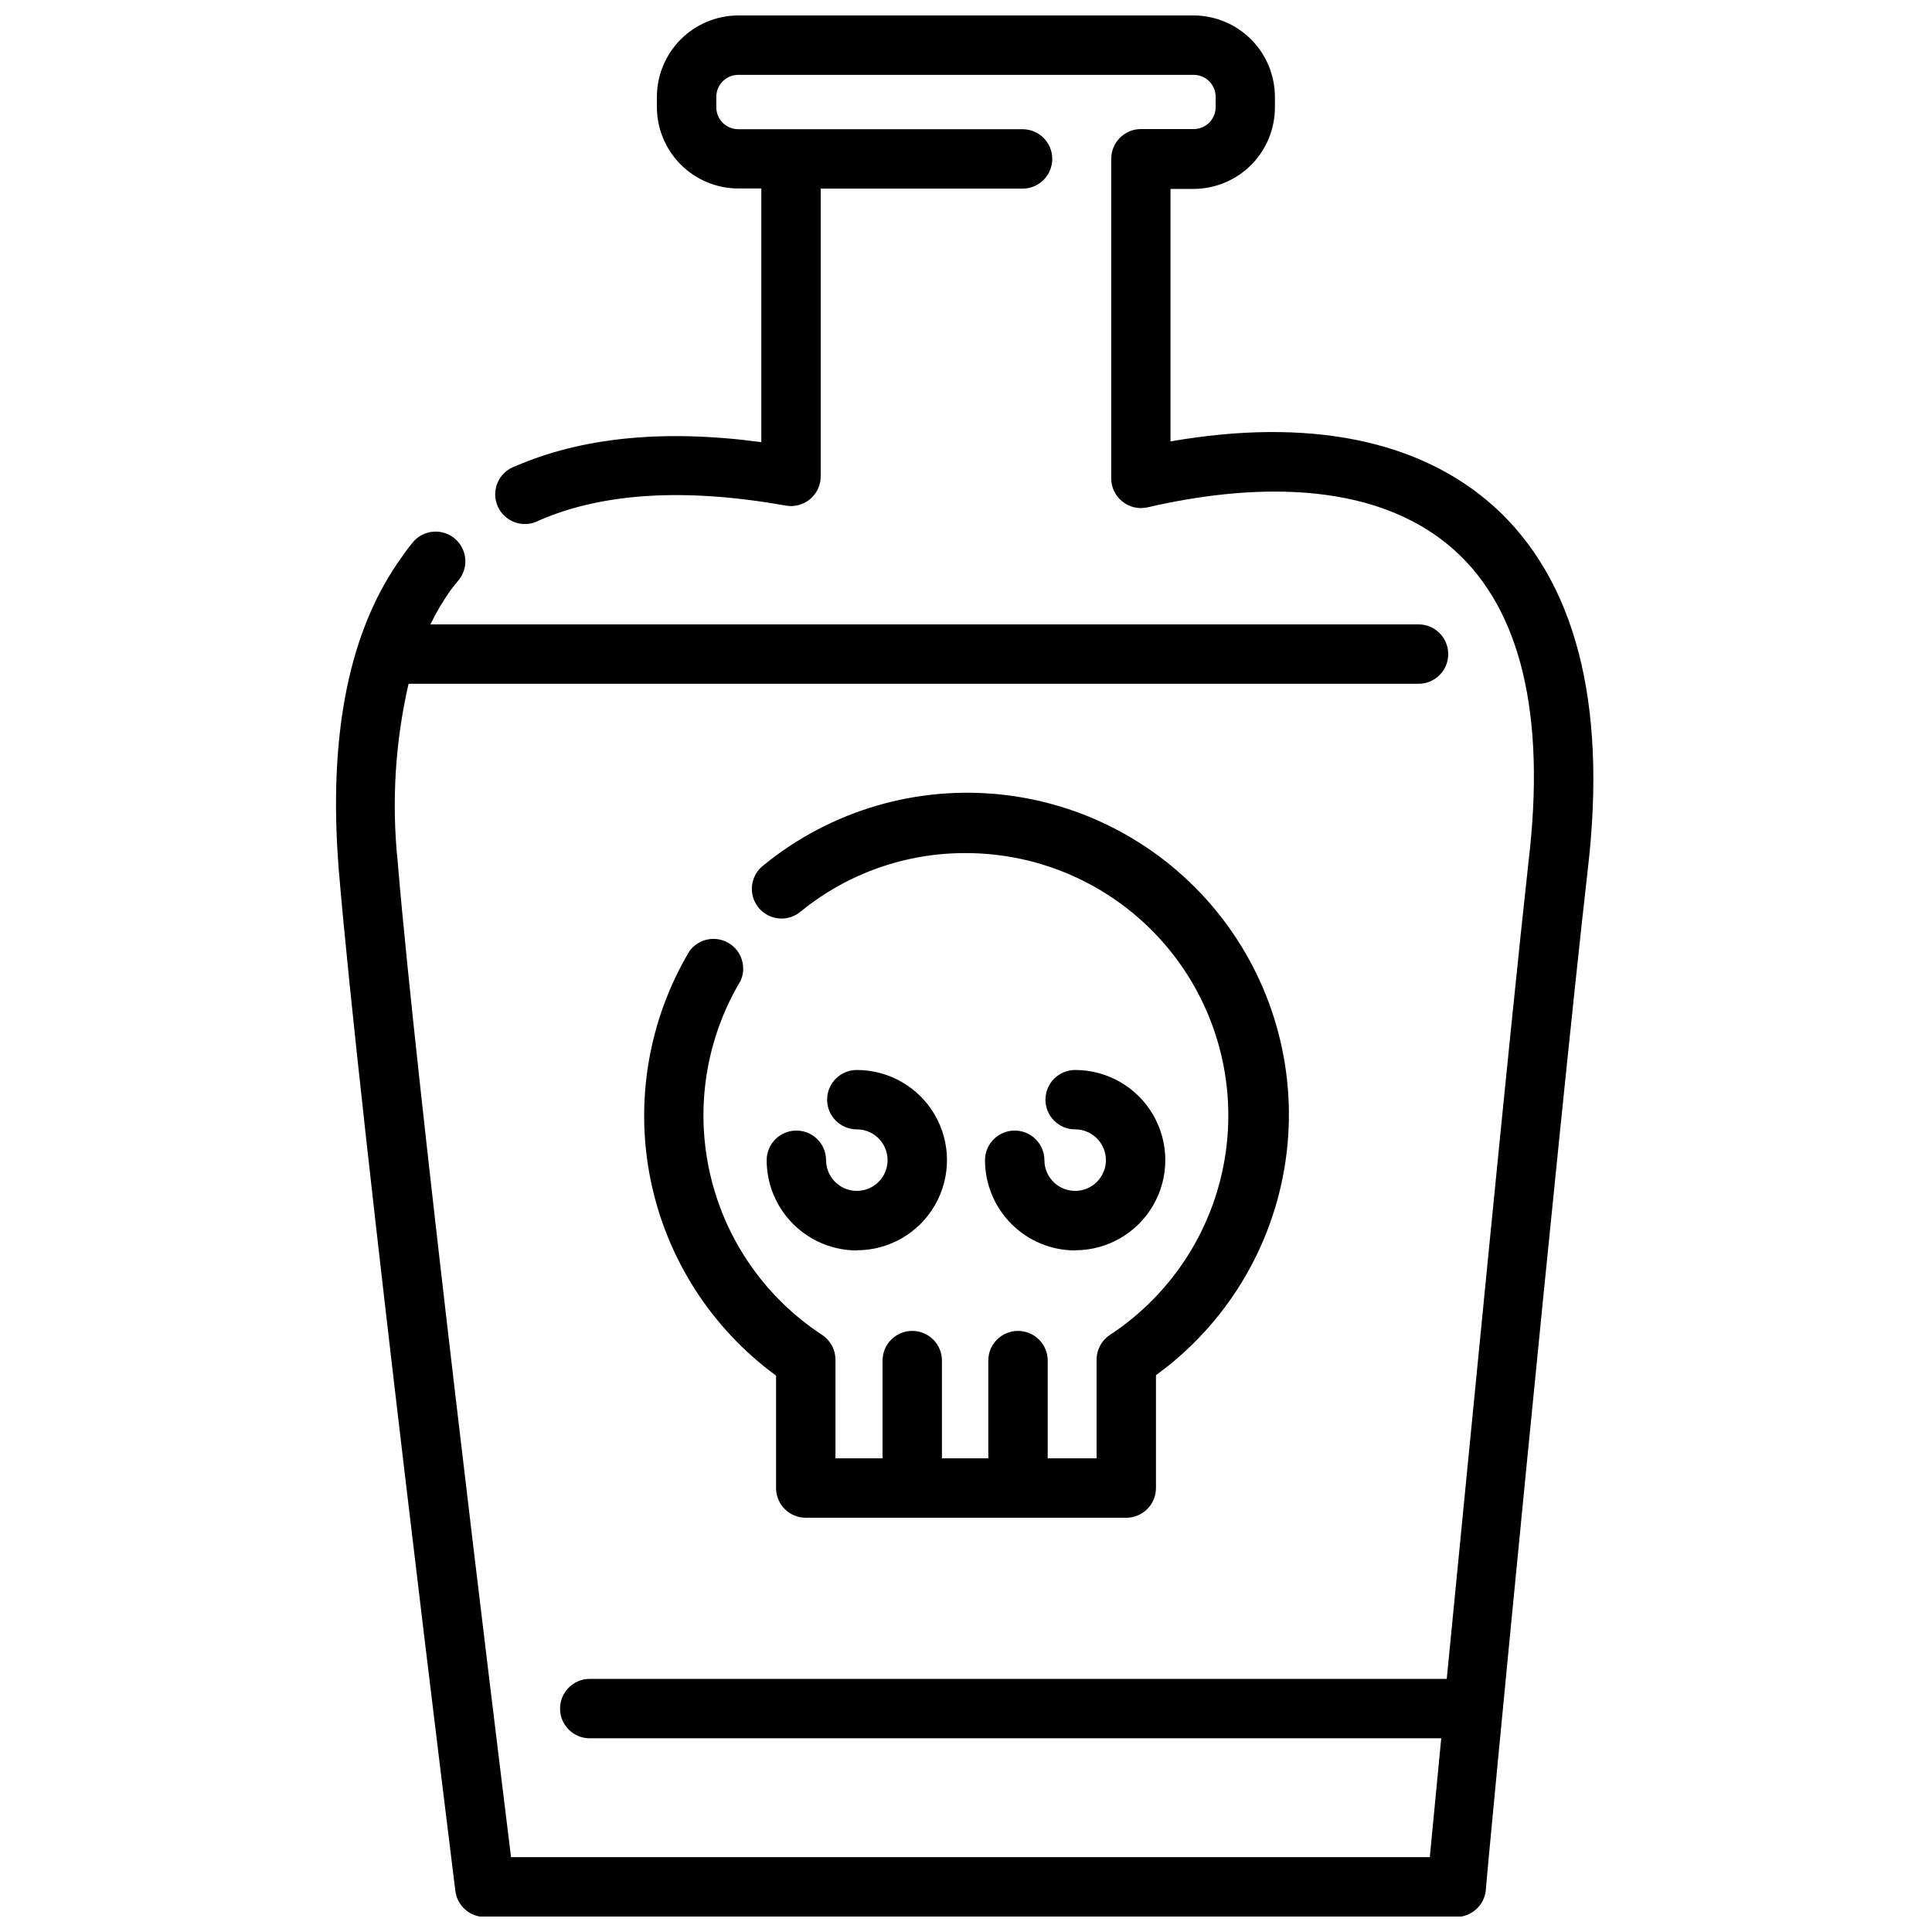
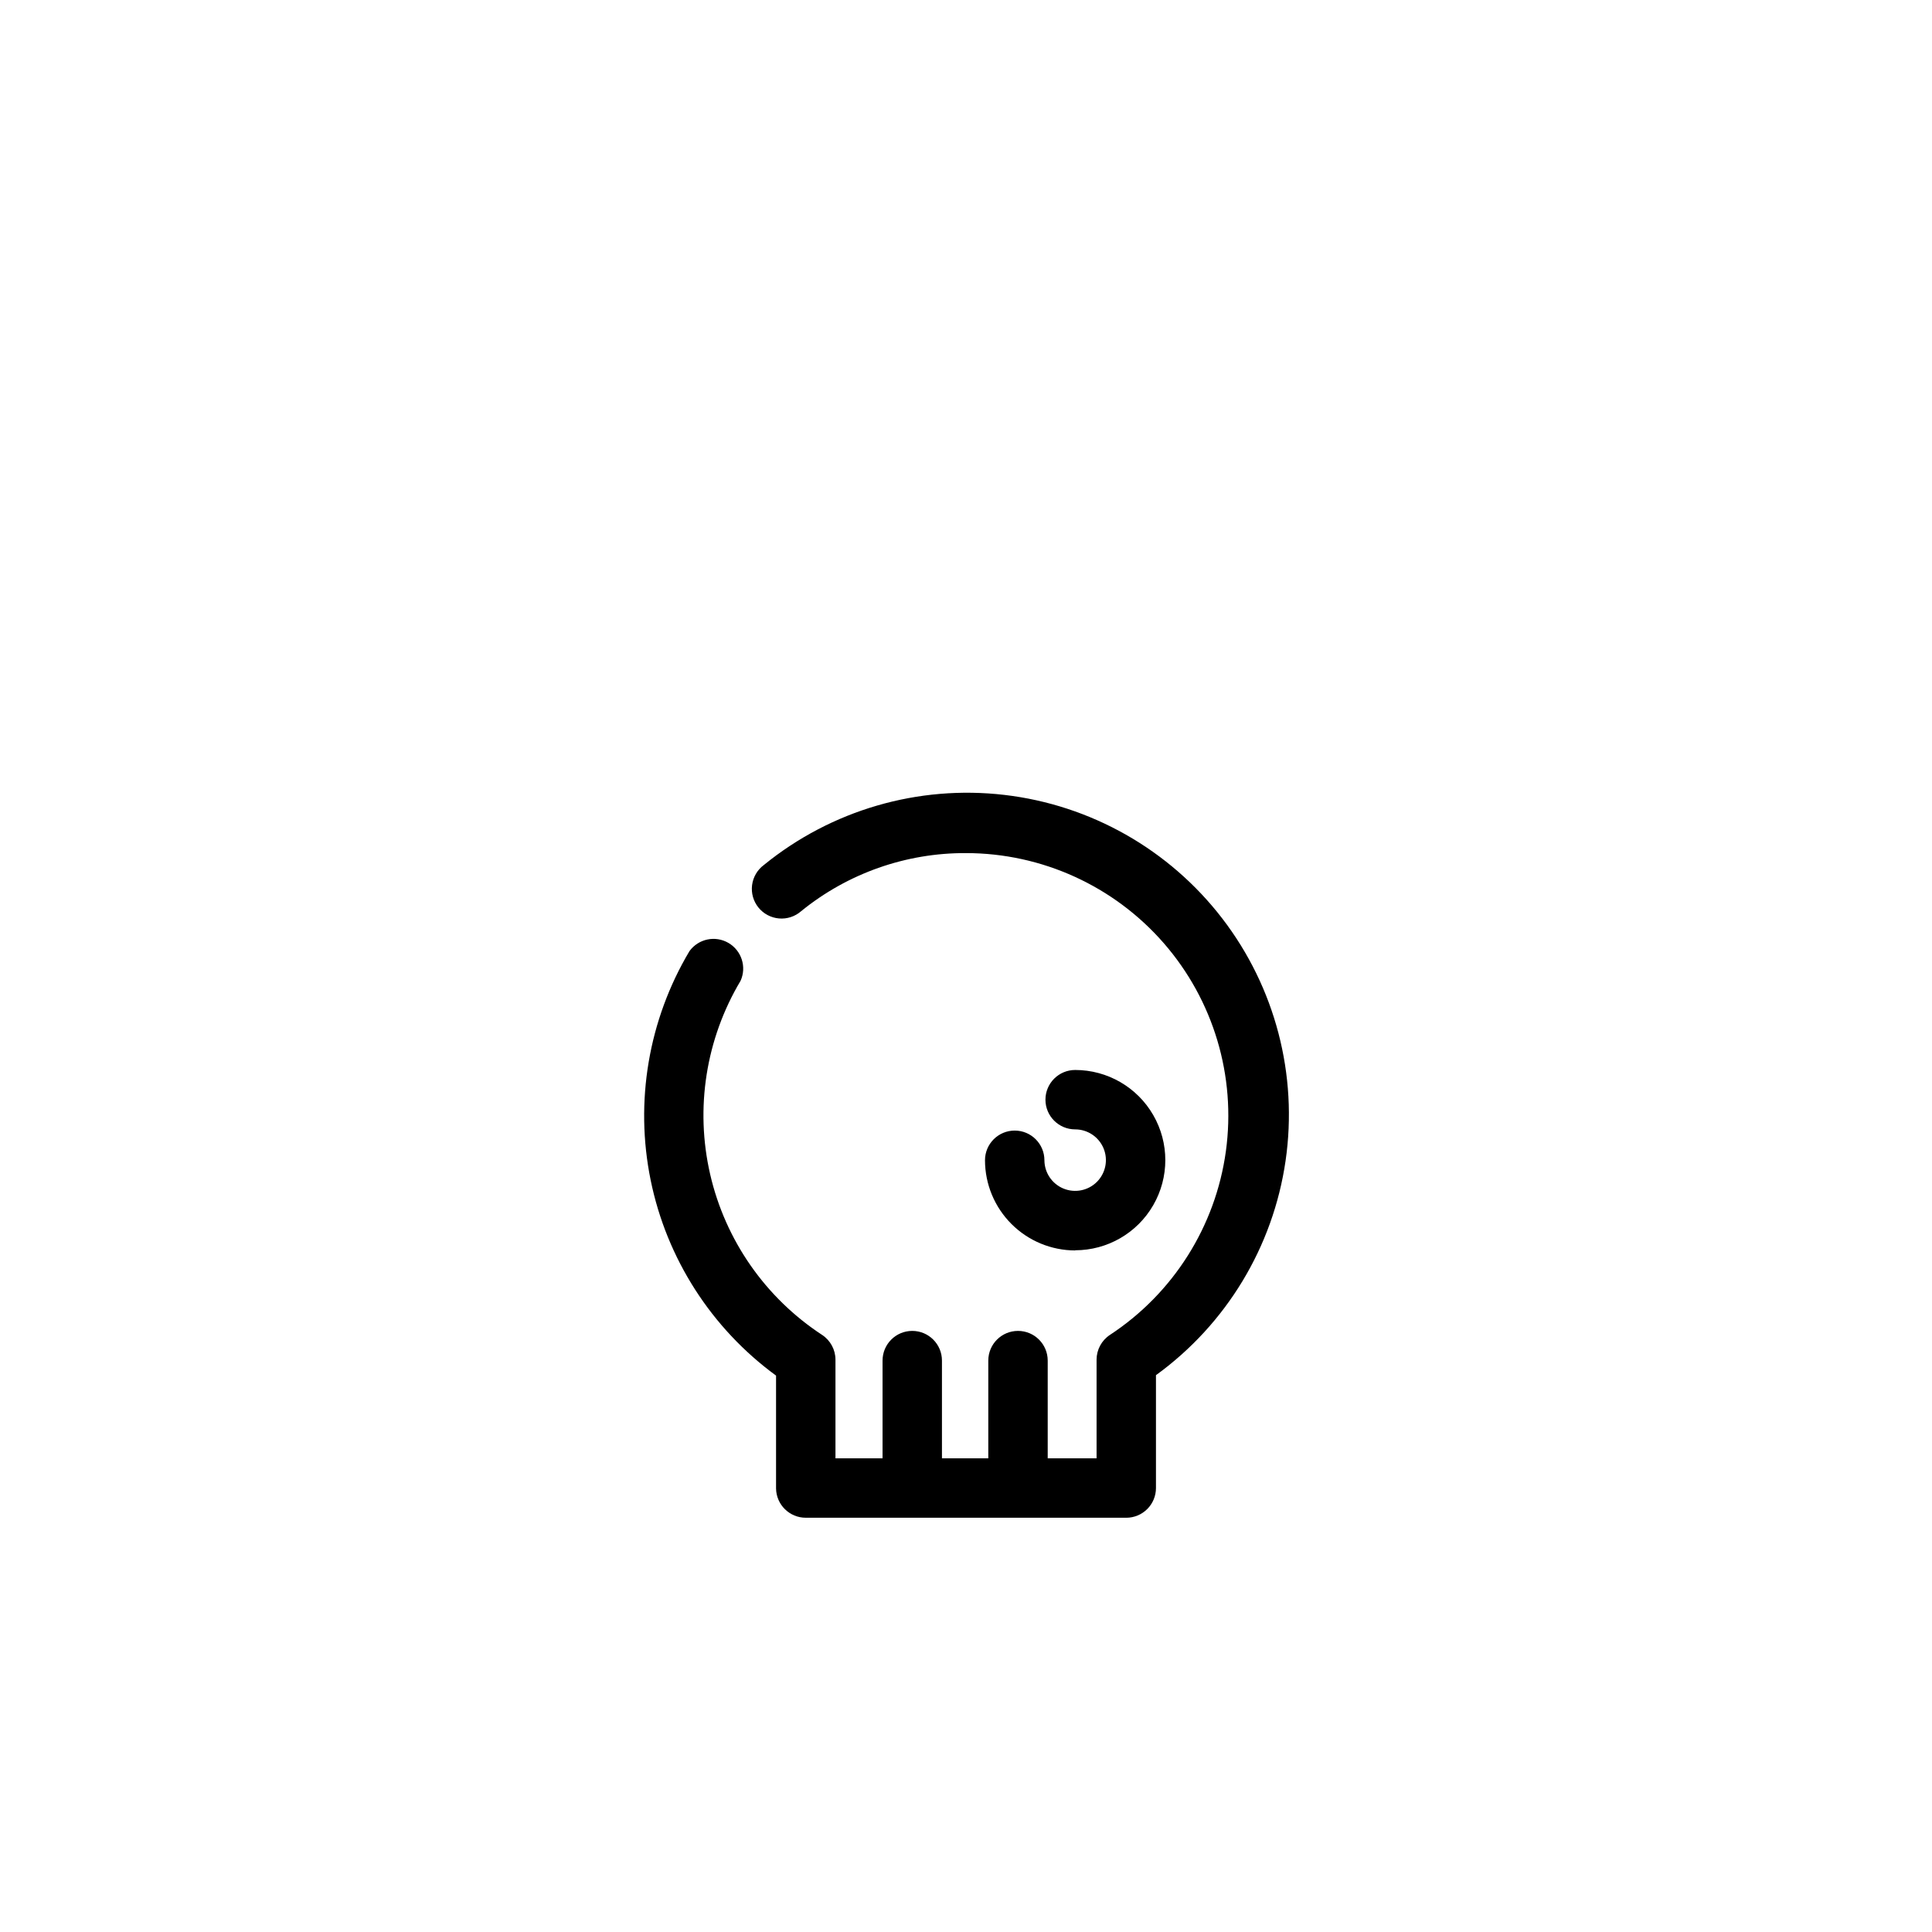
<svg xmlns="http://www.w3.org/2000/svg" width="800px" height="800px" version="1.1" viewBox="144 144 512 512">
  <defs>
    <clipPath id="a">
-       <path d="m233 148.09h334v503.81h-334z" />
-     </clipPath>
+       </clipPath>
  </defs>
-   <path d="m371.07 475.38c-6.336-0.012-12.406-2.531-16.883-7.012-4.481-4.477-7-10.547-7.012-16.883 0-4.348 3.527-7.871 7.875-7.871 4.348 0 7.871 3.523 7.871 7.871 0.016 3.293 2.012 6.25 5.055 7.5 3.047 1.25 6.547 0.543 8.867-1.789 2.32-2.336 3.012-5.836 1.75-8.875-1.266-3.039-4.234-5.023-7.523-5.023-4.348 0-7.875-3.523-7.875-7.871s3.527-7.871 7.875-7.871c8.535 0 16.422 4.555 20.688 11.945 4.269 7.391 4.269 16.5 0 23.891-4.266 7.394-12.152 11.945-20.688 11.945z" />
  <path d="m428.93 475.38c-6.336-0.012-12.406-2.531-16.883-7.012-4.481-4.477-7-10.547-7.012-16.883 0-4.348 3.527-7.871 7.875-7.871s7.871 3.523 7.871 7.871c0.016 3.293 2.012 6.25 5.055 7.5 3.047 1.25 6.547 0.543 8.867-1.789 2.32-2.336 3.012-5.836 1.75-8.875-1.266-3.039-4.234-5.023-7.523-5.023-4.348 0-7.875-3.523-7.875-7.871s3.527-7.871 7.875-7.871c8.535 0 16.422 4.555 20.688 11.945 4.269 7.391 4.269 16.5 0 23.891-4.266 7.394-12.152 11.945-20.688 11.945z" />
  <g clip-path="url(#a)">
    <path d="m539.92 278.22c-19.68-17.672-49.16-23.617-85.727-17.238v-66.914h6.102c5.719-0.012 11.199-2.285 15.242-6.328 4.043-4.043 6.316-9.523 6.328-15.242v-2.832c-0.012-5.711-2.281-11.188-6.316-15.227-4.031-4.043-9.504-6.324-15.215-6.344h-120.68c-5.719 0.012-11.199 2.285-15.242 6.328s-6.316 9.523-6.328 15.242v2.715c0.012 5.719 2.285 11.199 6.328 15.242 4.043 4.039 9.523 6.316 15.242 6.328h6.102v67.227c-25.625-3.465-47.508-1.301-65.18 6.375h-0.004c-2.086 0.711-3.781 2.262-4.672 4.281-0.887 2.016-0.891 4.316-0.004 6.336 0.883 2.019 2.574 3.574 4.664 4.285 2.086 0.715 4.375 0.52 6.312-0.535 16.887-7.359 38.848-8.66 65.336-3.938 2.32 0.426 4.707-0.211 6.508-1.734 1.801-1.527 2.82-3.777 2.781-6.137v-76.121h53.492c4.348 0 7.871-3.523 7.871-7.871 0-4.348-3.523-7.875-7.871-7.875h-75.336c-3.219 0-5.824-2.606-5.824-5.824v-2.754c0-3.219 2.606-5.828 5.824-5.828h120.68c1.547 0 3.027 0.617 4.121 1.707 1.094 1.094 1.707 2.574 1.707 4.121v2.715c0 1.547-0.613 3.027-1.707 4.121-1.094 1.09-2.574 1.703-4.121 1.703h-13.973c-4.348 0-7.871 3.527-7.871 7.875v84.504c-0.059 2.426 1.004 4.742 2.879 6.281 1.879 1.539 4.359 2.125 6.727 1.59 24.953-5.785 59.355-8.344 81.316 11.336 17.594 15.742 24.285 43.57 19.68 82.422-4.996 45.145-15.27 151.38-21.688 216.71h-227.11c-4.348 0-7.875 3.527-7.875 7.875 0 4.348 3.527 7.871 7.875 7.871h225.65c-1.34 13.895-2.402 24.914-3.031 31.488h-243.48c-4.449-36.094-25.031-203.69-30.031-263.71v-0.004c-1.656-15.793-0.684-31.754 2.875-47.23h267.65c4.348 0 7.871-3.523 7.871-7.871s-3.523-7.875-7.871-7.875h-261.86c1.508-3.117 3.273-6.106 5.273-8.934 0.762-1.023 1.547-2.019 2.363-2.992 2.562-3.34 2.039-8.109-1.184-10.816-3.227-2.711-8.012-2.398-10.863 0.703-1.023 1.219-2.047 2.519-2.992 3.938-14.168 19.406-19.68 47.23-16.926 82.656 5.59 67.305 30.699 269.11 30.938 271.11l0.004-0.004c0.496 3.961 3.879 6.918 7.871 6.887h257.34c4.07 0.02 7.484-3.07 7.871-7.121 0-2.047 19.406-203.89 27.039-270.64 5.16-44.32-3.422-76.594-24.875-96.039z" />
  </g>
  <path d="m357.53 546.22h84.941c2.086 0 4.09-0.832 5.566-2.309 1.477-1.477 2.305-3.477 2.305-5.566v-29.914 0.004c18.652-13.523 31.039-34.012 34.348-56.809s-2.742-45.961-16.781-64.227c-14.039-18.262-34.867-30.074-57.746-32.742-22.879-2.668-45.867 4.031-63.73 18.574-1.723 1.277-2.852 3.199-3.125 5.328-0.27 2.125 0.336 4.273 1.684 5.941 1.348 1.668 3.316 2.715 5.453 2.898 2.137 0.184 4.258-0.512 5.867-1.926 12.344-10.031 27.785-15.469 43.691-15.391 20.086 0.008 39.191 8.707 52.391 23.848 13.199 15.145 19.207 35.254 16.477 55.156-2.734 19.902-13.938 37.652-30.73 48.68-2.211 1.457-3.539 3.926-3.539 6.574v26.137l-12.949-0.004v-25.898c0-4.348-3.527-7.871-7.875-7.871-4.348 0-7.871 3.523-7.871 7.871v25.898h-12.281v-25.898c0-4.348-3.523-7.871-7.871-7.871s-7.871 3.523-7.871 7.871v25.898h-12.477v-26.133c0-2.648-1.332-5.117-3.543-6.574-15.012-9.832-25.645-25.086-29.668-42.574-4.027-17.488-1.141-35.852 8.059-51.262 1.664-3.676 0.273-8.016-3.219-10.047-3.488-2.027-7.945-1.09-10.32 2.176-10.863 18.242-14.531 39.883-10.289 60.684 4.246 20.805 16.094 39.277 33.234 51.809v29.914c0.066 4.301 3.57 7.754 7.871 7.754z" />
</svg>